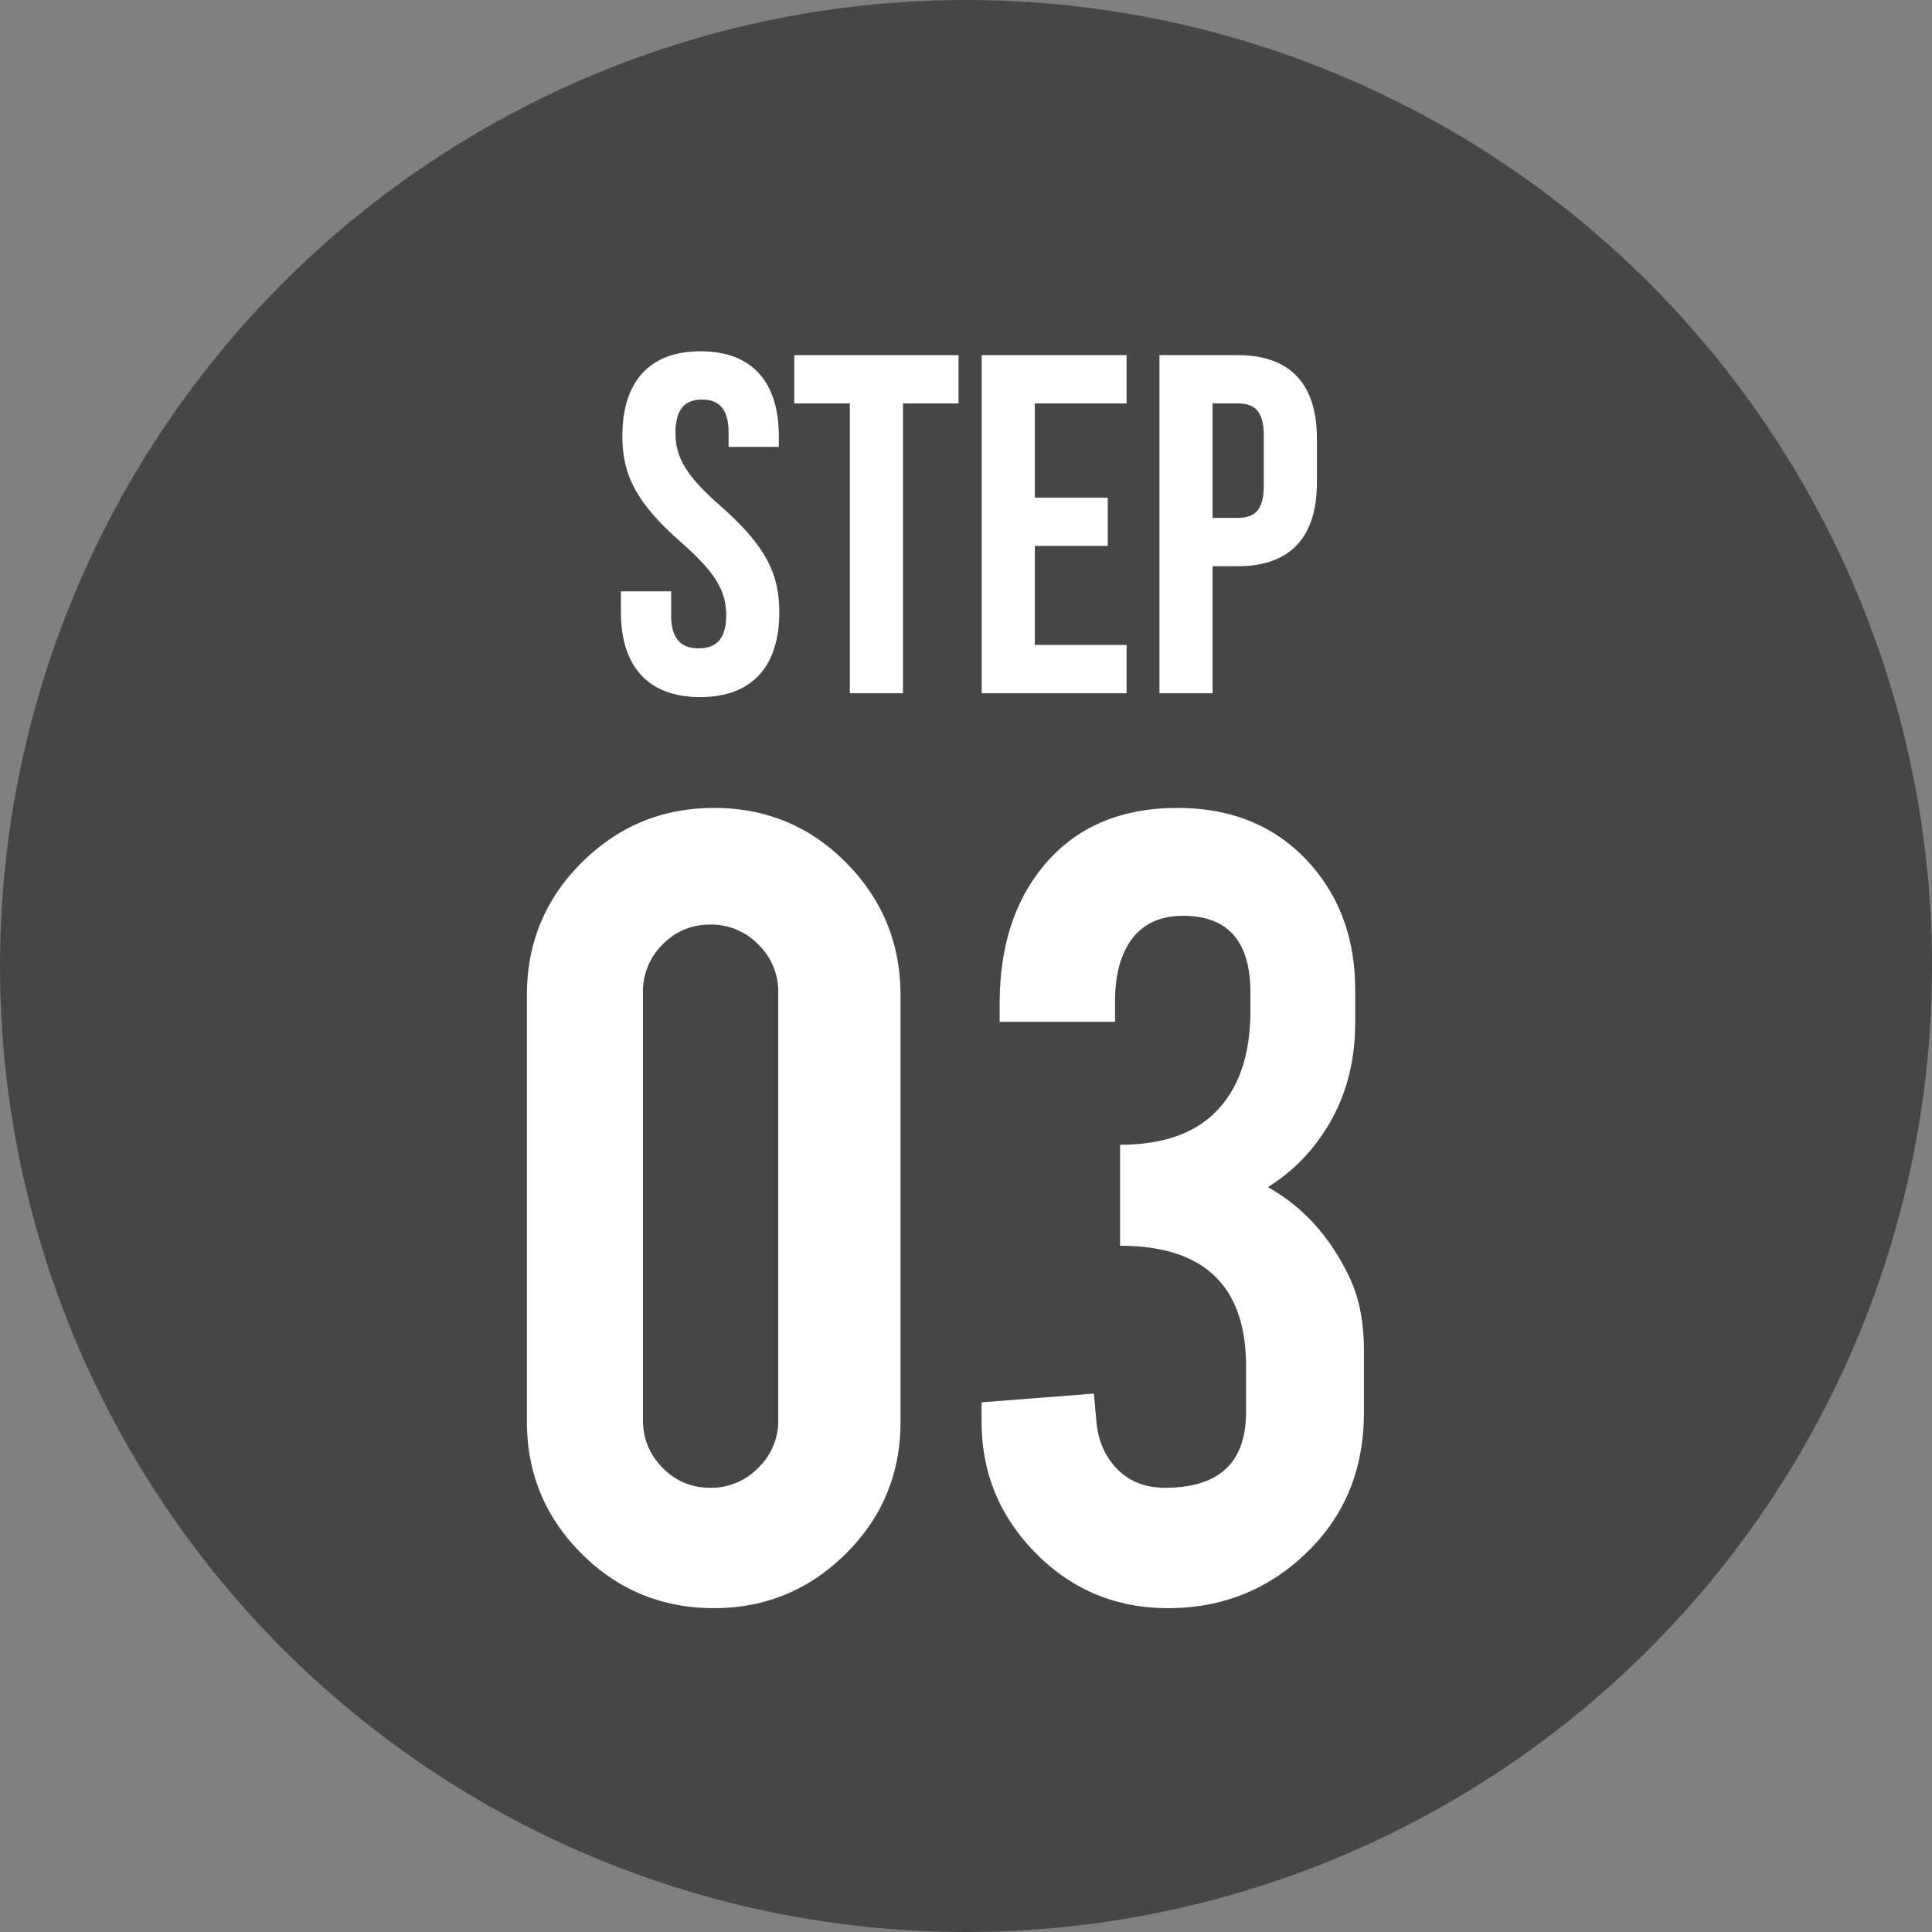
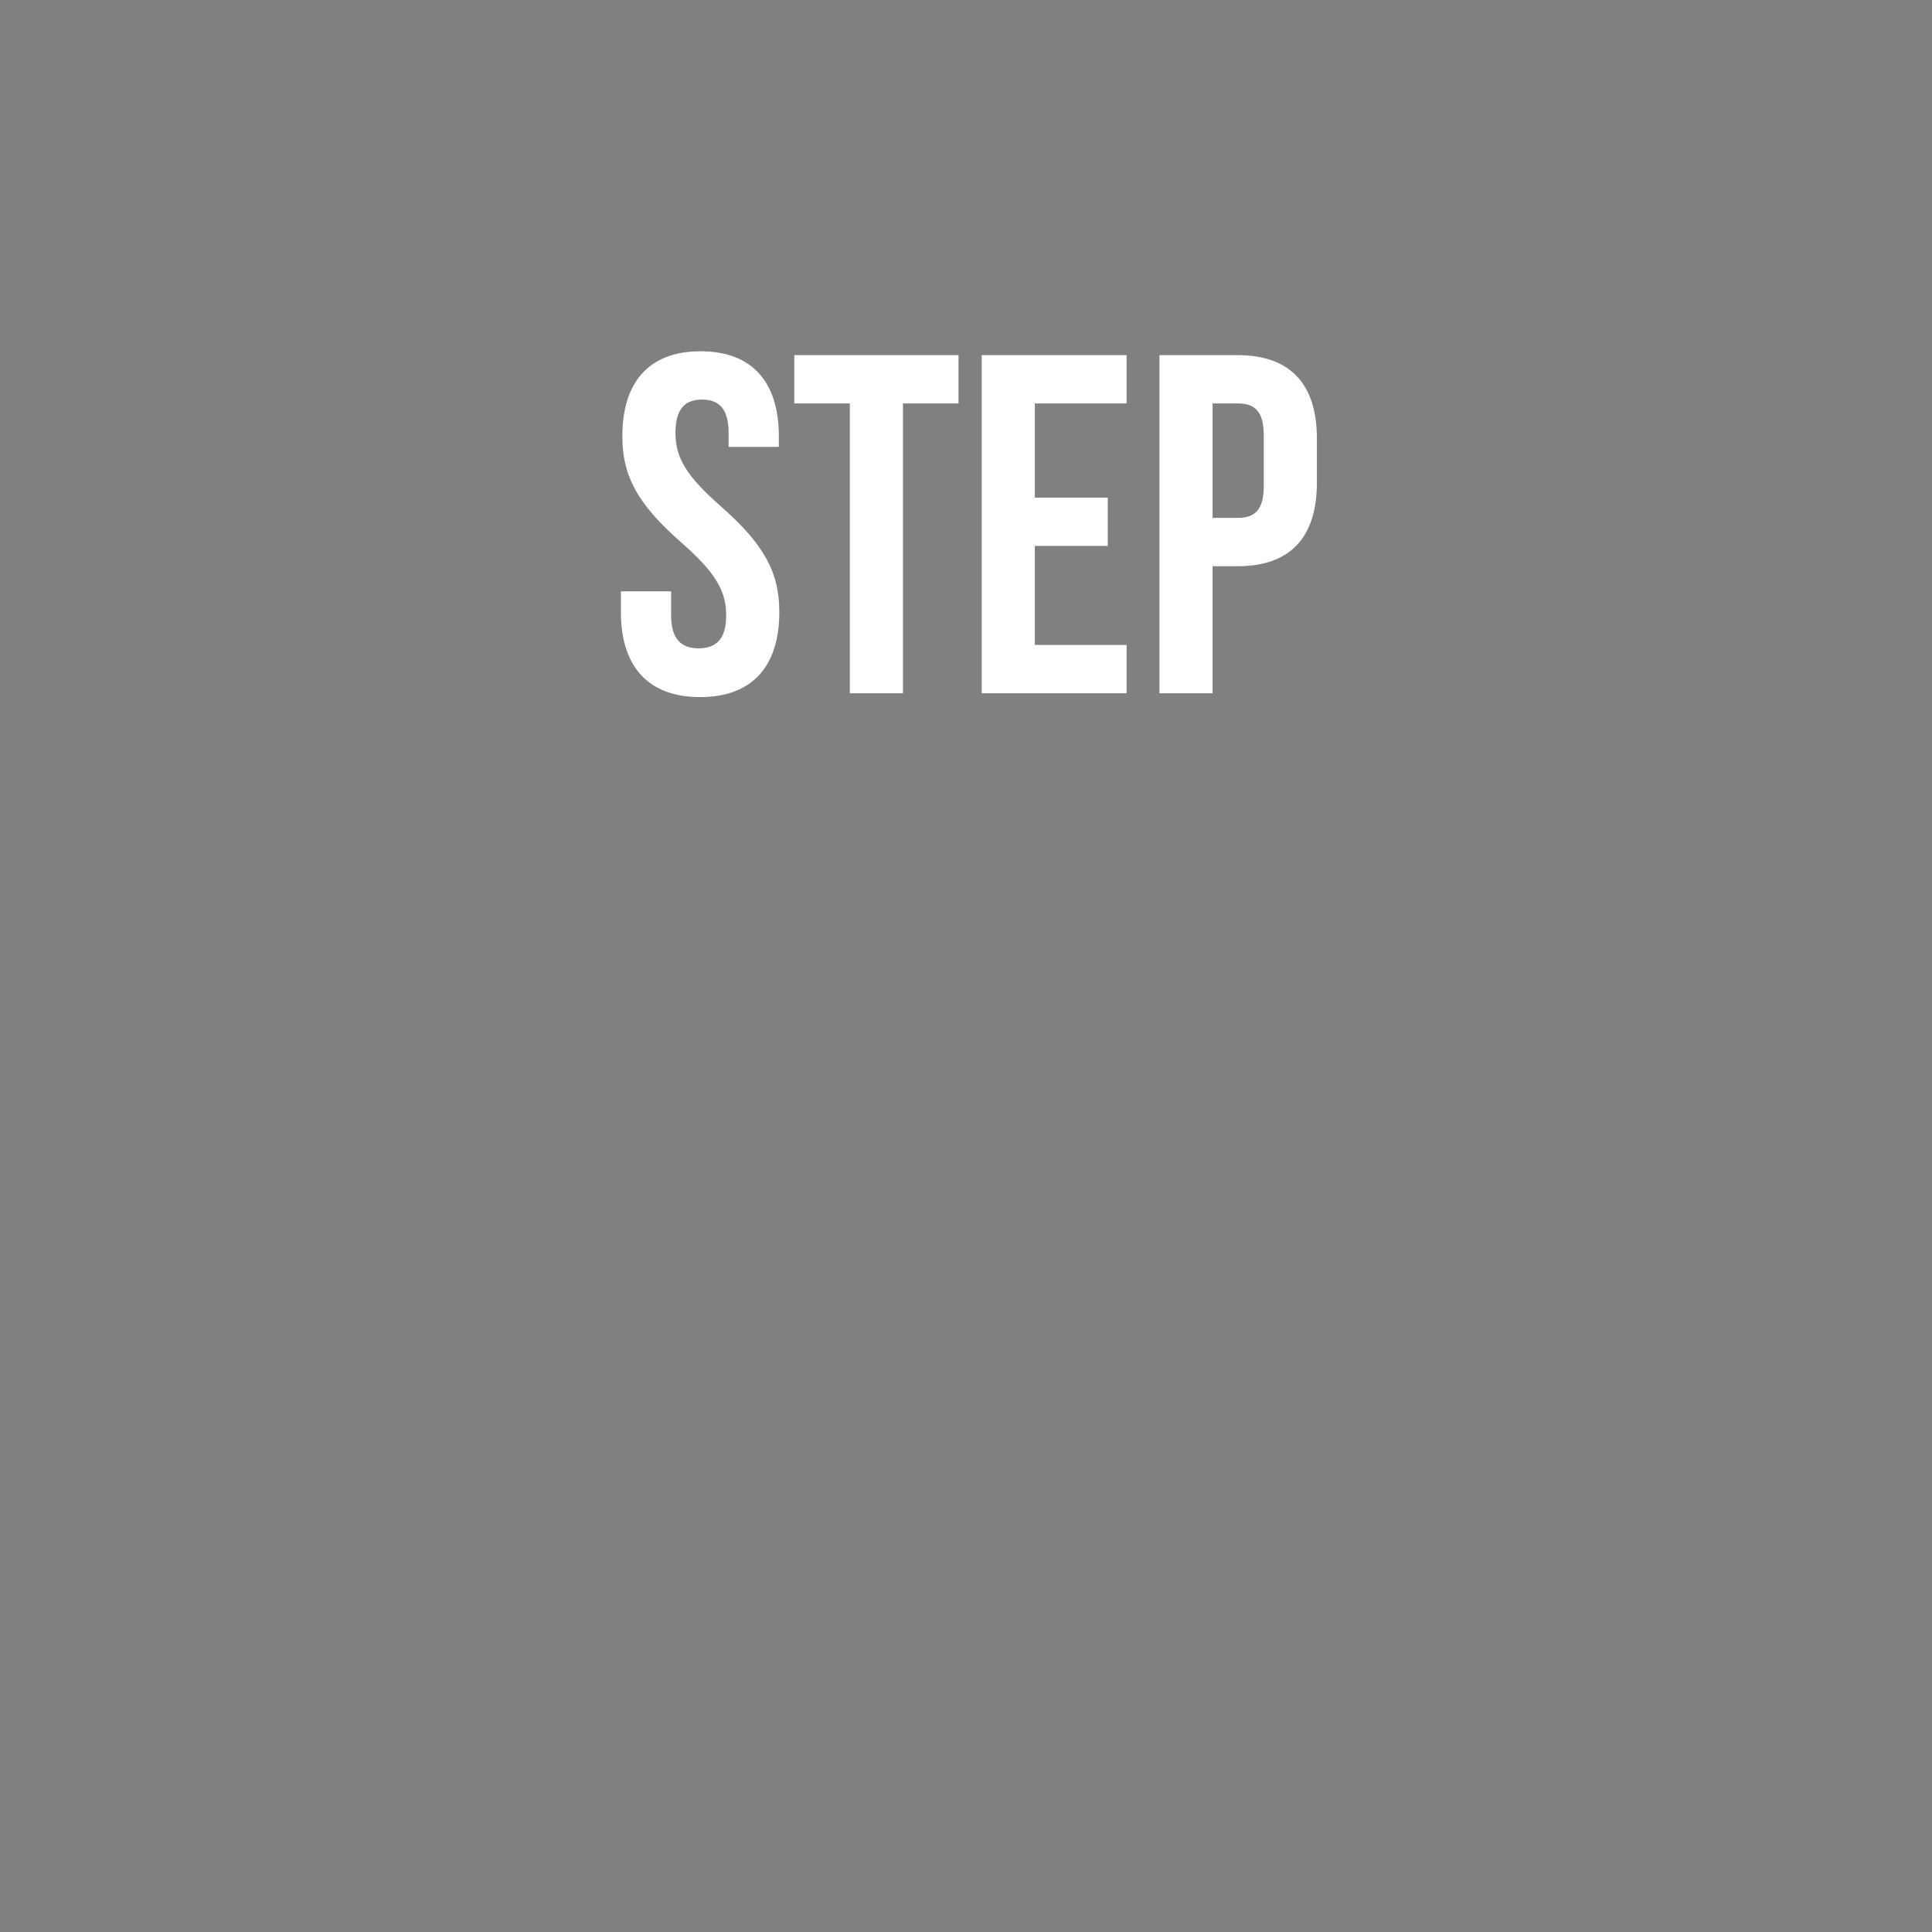
<svg xmlns="http://www.w3.org/2000/svg" width="72" height="72" viewBox="0 0 72 72">
  <rect x="0" y="0" width="72" height="72" fill="#808080" stroke="none" />
  <g fill="none" fill-rule="evenodd">
-     <circle cx="36" cy="36" r="36" fill="#464646" fill-rule="nonzero" />
    <path fill="#FFF" fill-rule="nonzero" d="M23.193 16.259c0-2.016.99-3.168 2.916-3.168s2.916 1.152 2.916 3.168v.396h-1.872v-.522c0-.9-.36-1.242-.99-1.242s-.99.342-.99 1.242c0 .918.396 1.602 1.692 2.736 1.656 1.458 2.178 2.502 2.178 3.942 0 2.016-1.008 3.168-2.952 3.168s-2.952-1.152-2.952-3.168v-.774h1.872v.9c0 .9.396 1.224 1.026 1.224s1.026-.324 1.026-1.224c0-.918-.396-1.602-1.692-2.736-1.656-1.458-2.178-2.502-2.178-3.942zm6.408-1.224v-1.8h6.12v1.8h-2.07v10.8h-1.98v-10.8h-2.07zm8.964 0v3.51h2.718v1.8h-2.718v3.69h3.42v1.8h-5.4v-12.6h5.4v1.8h-3.42zm7.56-1.8c1.98 0 2.952 1.098 2.952 3.114v1.638c0 2.016-.972 3.114-2.952 3.114h-.936v4.734h-1.98v-12.6h2.916zm0 1.8h-.936V19.3h.936c.63 0 .972-.288.972-1.188v-1.89c0-.9-.342-1.188-.972-1.188z" />
-     <path fill="#FFF" d="M33.56 52.981c0 1.937-.682 3.58-2.046 4.928-1.364 1.348-2.998 2.022-4.904 2.022-1.937 0-3.584-.678-4.94-2.034-1.356-1.356-2.034-2.995-2.034-4.916V37.082c0-1.937.682-3.583 2.046-4.94 1.363-1.355 3.006-2.033 4.928-2.033 1.936 0 3.579.682 4.927 2.046 1.348 1.363 2.022 3.006 2.022 4.927v15.899zm-4.556-15.992a2.44 2.44 0 0 0-.744-1.79 2.44 2.44 0 0 0-1.79-.743c-.697 0-1.29.248-1.778.743a2.46 2.46 0 0 0-.732 1.79v15.922c0 .698.244 1.294.732 1.79s1.08.744 1.778.744a2.44 2.44 0 0 0 1.79-.744 2.44 2.44 0 0 0 .744-1.79V36.99zm14.41 18.456c2.015 0 3.022-.938 3.022-2.813v-1.72c0-2.99-1.565-4.486-4.695-4.486v-3.765c1.69 0 2.937-.473 3.742-1.418.744-.852 1.116-2.046 1.116-3.58v-.674c0-1.906-.837-2.859-2.51-2.859-.93 0-1.612.357-2.046 1.07-.325.542-.488 1.247-.488 2.115v.767h-4.3v-.674c0-2.077.527-3.766 1.58-5.068 1.194-1.487 2.875-2.23 5.045-2.23 2.06 0 3.71.696 4.95 2.091 1.116 1.255 1.674 2.82 1.674 4.695v1.232c0 1.813-.542 3.378-1.627 4.695a6.784 6.784 0 0 1-1.627 1.418c1.302.729 2.309 1.837 3.022 3.324.372.76.558 1.681.558 2.766v2.301c0 2.154-.737 3.92-2.209 5.3-1.41 1.333-3.107 1.999-5.09 1.999-1.937 0-3.58-.682-4.928-2.046-1.348-1.363-2.022-2.998-2.022-4.904v-.72l4.184-.326.093 1.023c.062.728.321 1.325.779 1.79.457.464 1.05.697 1.778.697z" />
  </g>
</svg>